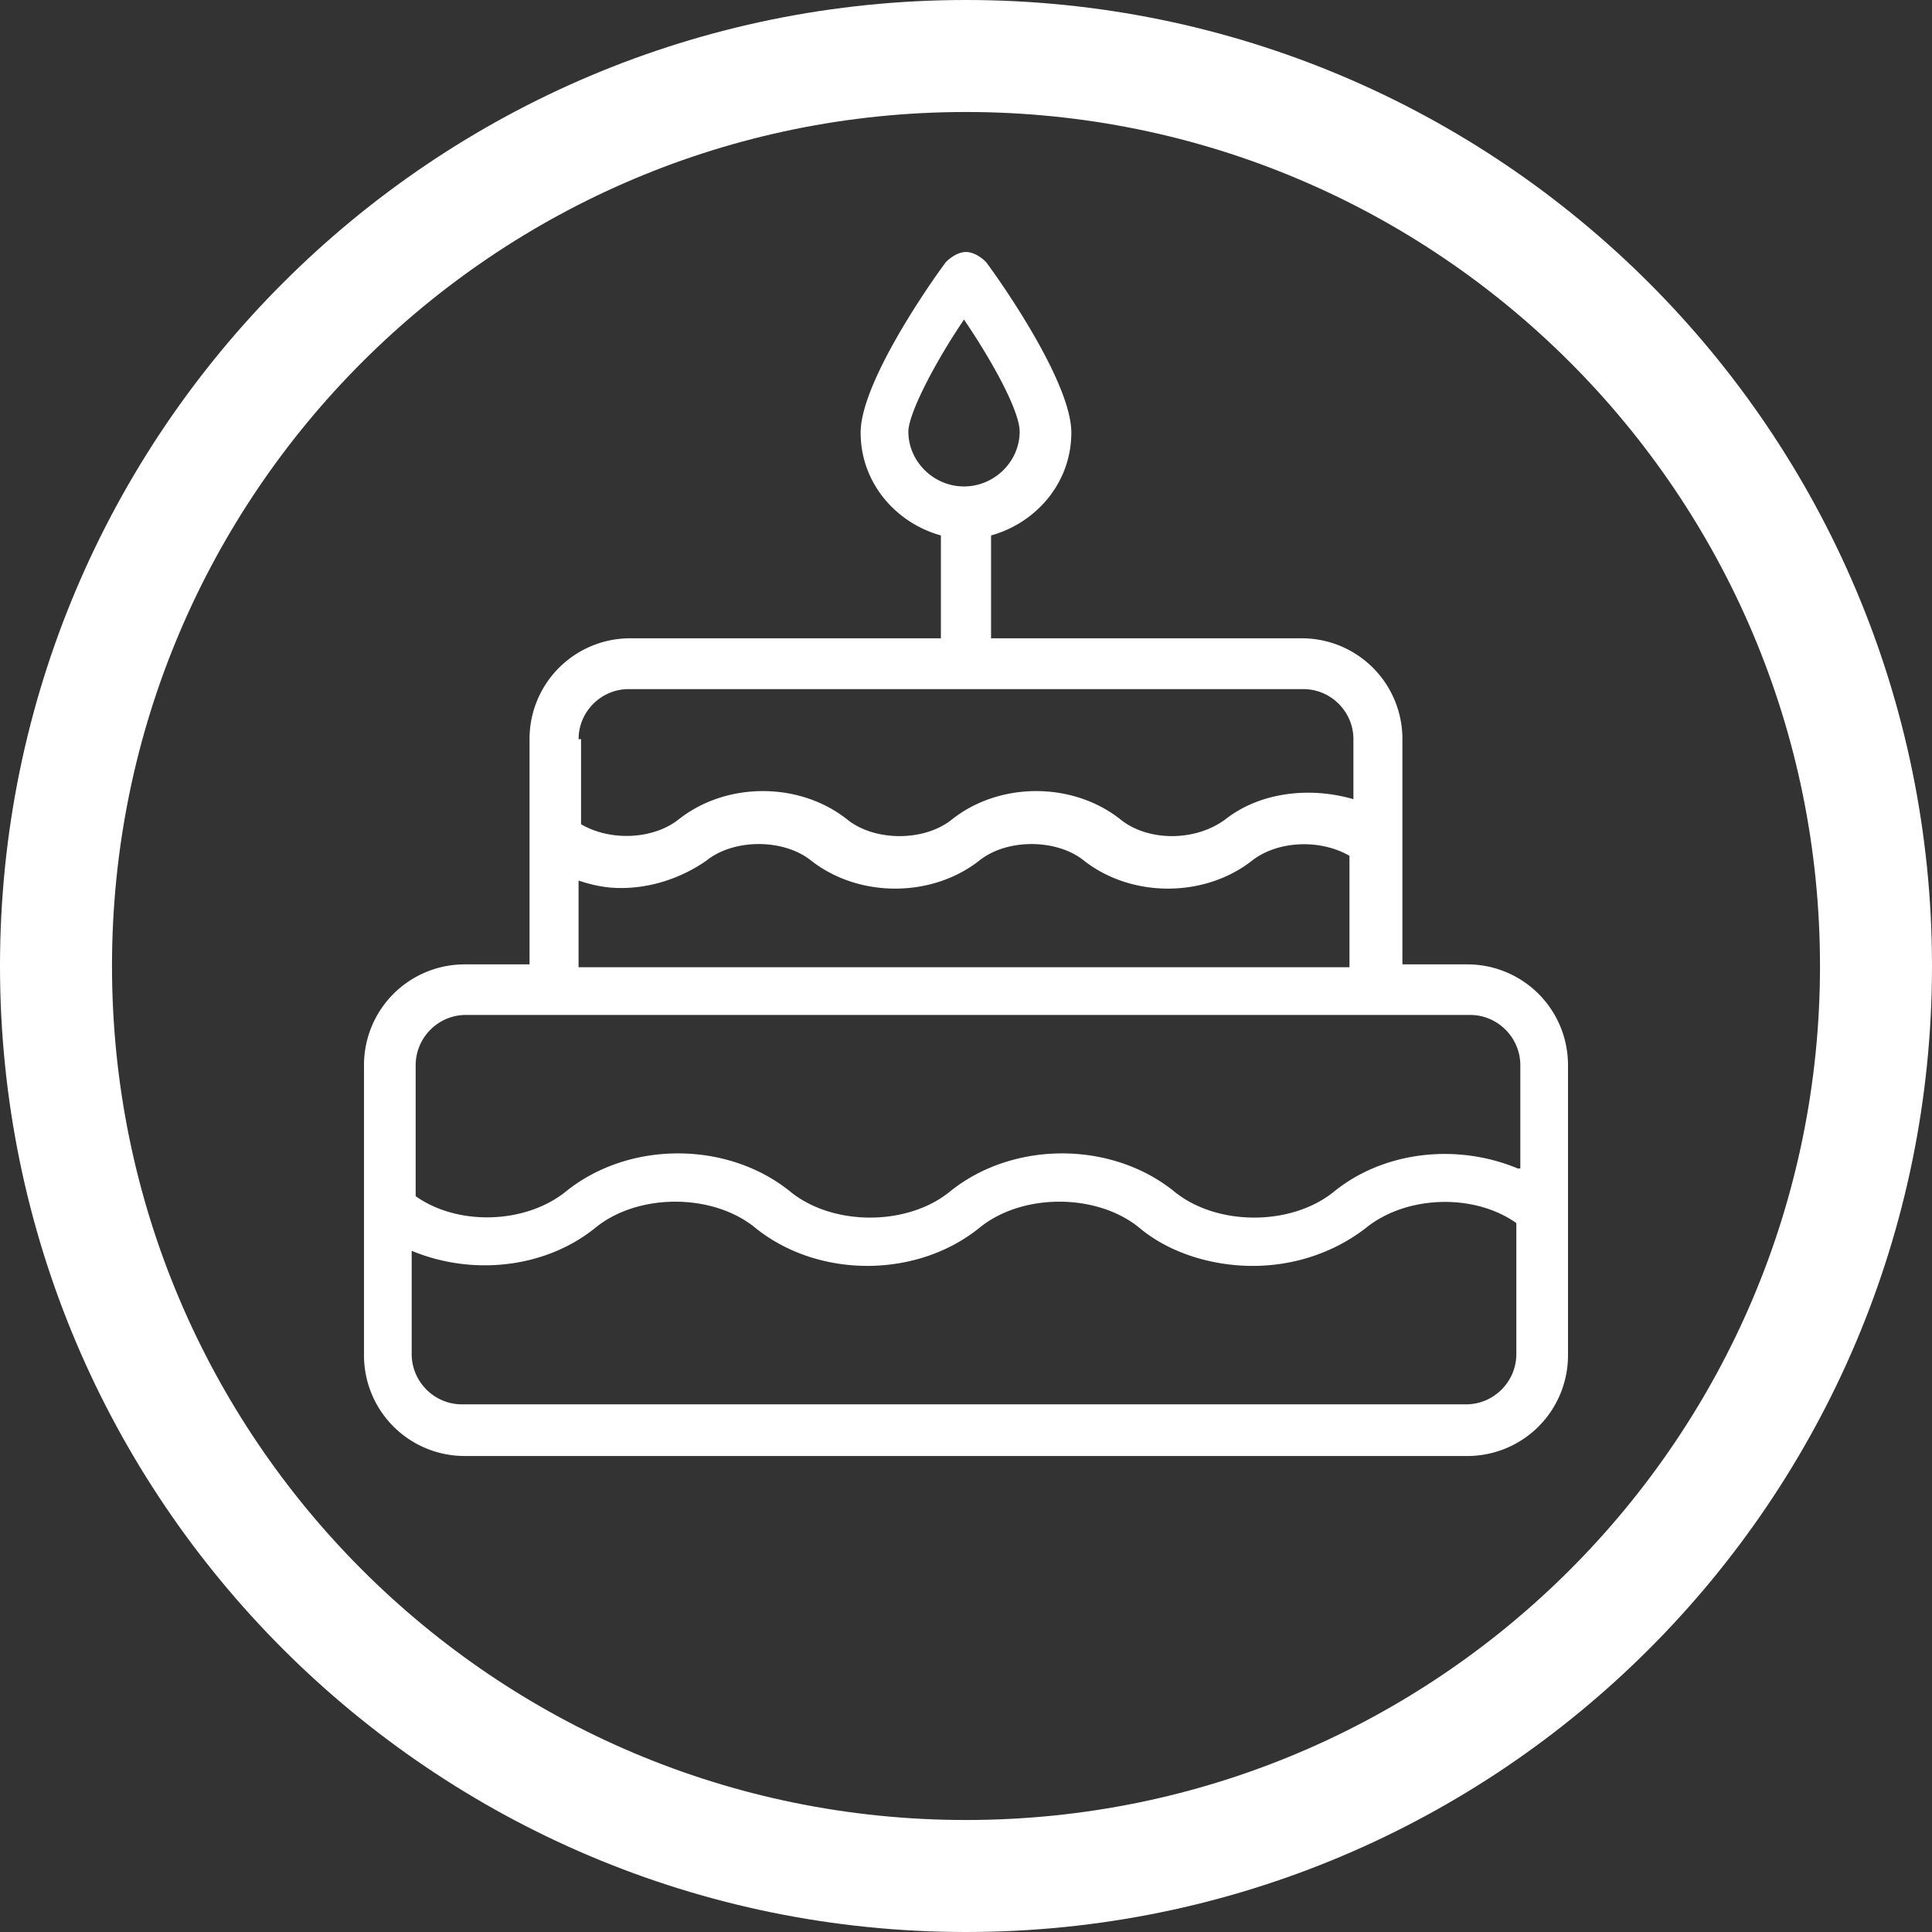
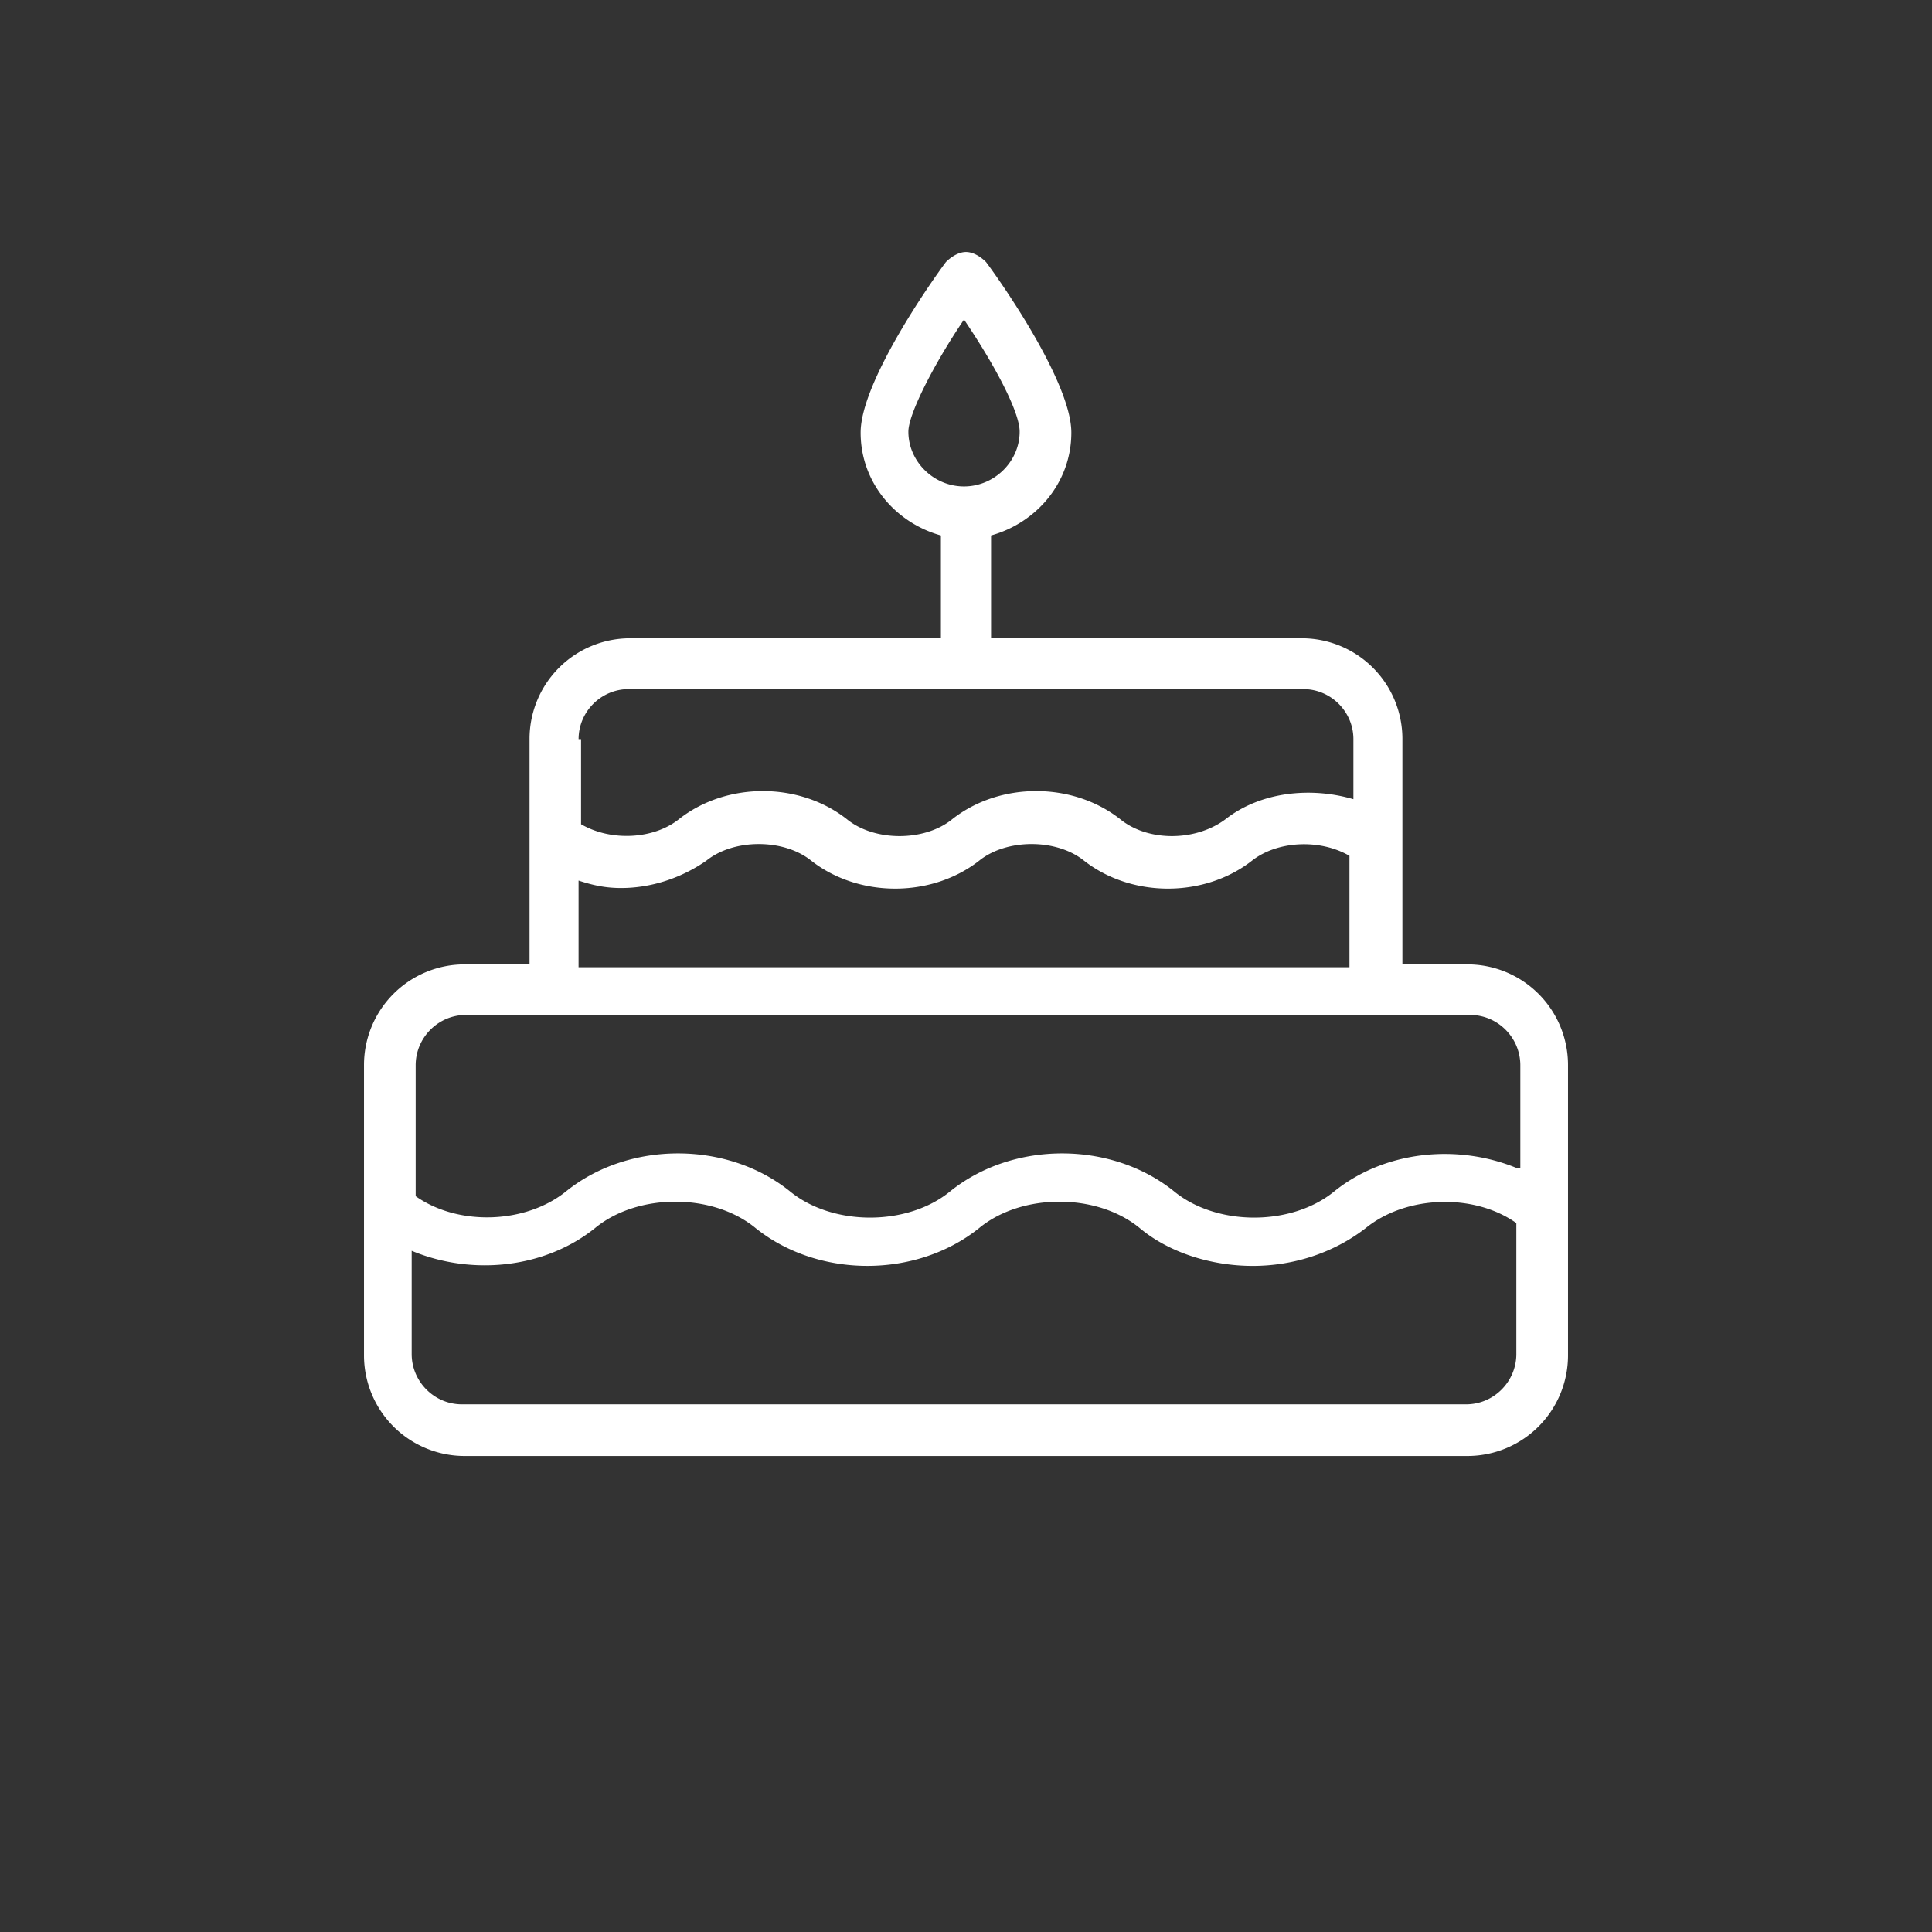
<svg xmlns="http://www.w3.org/2000/svg" width="69" height="69" viewBox="0 0 69 69">
  <rect x="0" y="0" width="69" height="69" fill="#333333" stroke="none" />
  <g fill="none" fill-rule="evenodd">
-     <path d="M67 34.5C67 52.449 52.449 67 34.5 67 16.551 67 2 52.449 2 34.5 2 16.551 16.551 2 34.5 2 52.449 2 67 16.551 67 34.5z" stroke="#FFF" stroke-width="4" />
    <path d="M54.207 41.732c-2.152-.9-4.752-.63-6.545.81-1.525 1.258-4.215 1.258-5.739 0-2.242-1.799-5.739-1.799-7.98 0-1.524 1.258-4.214 1.258-5.738 0-2.242-1.799-5.739-1.799-7.98 0-1.435 1.168-3.856 1.258-5.38.179v-4.675c0-.99.807-1.798 1.793-1.798h35.866c.986 0 1.793.809 1.793 1.798v3.686h-.09zm-.052 6.625c0 .989-.807 1.798-1.793 1.798H16.496c-.986 0-1.793-.81-1.793-1.798v-3.686c2.152.899 4.752.63 6.546-.81 1.524-1.258 4.214-1.258 5.738 0 2.242 1.799 5.739 1.799 7.98 0 1.524-1.258 4.214-1.258 5.739 0 1.076.9 2.6 1.35 4.034 1.35 1.435 0 2.87-.45 4.035-1.35 1.435-1.168 3.856-1.258 5.38-.18v4.676zM20.664 31.449c.536.177.983.266 1.52.266 1.072 0 2.144-.354 3.038-.973.983-.796 2.771-.796 3.755 0 1.698 1.326 4.29 1.326 5.989 0 .983-.796 2.77-.796 3.754 0 1.698 1.326 4.29 1.326 5.989 0 .894-.707 2.413-.796 3.486-.177v3.98H20.663v-3.096zm0-5.051c0-.983.805-1.787 1.79-1.787h24.092c.985 0 1.79.804 1.79 1.787v2.145c-1.522-.447-3.313-.268-4.567.715-1.075.804-2.776.804-3.761 0-1.702-1.34-4.3-1.34-6 0-.986.804-2.777.804-3.762 0-1.702-1.34-4.3-1.34-6 0-.897.715-2.419.804-3.494.179v-3.039h-.089zm11.778-10.982c0-.623.903-2.402 1.987-4.003 1.084 1.6 1.987 3.291 1.987 4.003 0 1.067-.903 1.957-1.987 1.957s-1.987-.89-1.987-1.957zm19.974 19.026h-2.33v-8.063a3.594 3.594 0 0 0-3.583-3.583H35.395v-3.673c1.613-.448 2.867-1.881 2.867-3.673 0-1.791-2.508-5.375-3.046-6.091-.179-.18-.448-.359-.717-.359-.268 0-.537.18-.716.358-.538.717-3.046 4.3-3.046 6.092 0 1.792 1.254 3.225 2.867 3.673v3.673H22.496a3.594 3.594 0 0 0-3.584 3.583v8.063h-2.329A3.594 3.594 0 0 0 13 38.025v10.392A3.594 3.594 0 0 0 16.583 52h35.834A3.594 3.594 0 0 0 56 48.417V38.025a3.594 3.594 0 0 0-3.584-3.583z" fill="#FFF" />
  </g>
</svg>